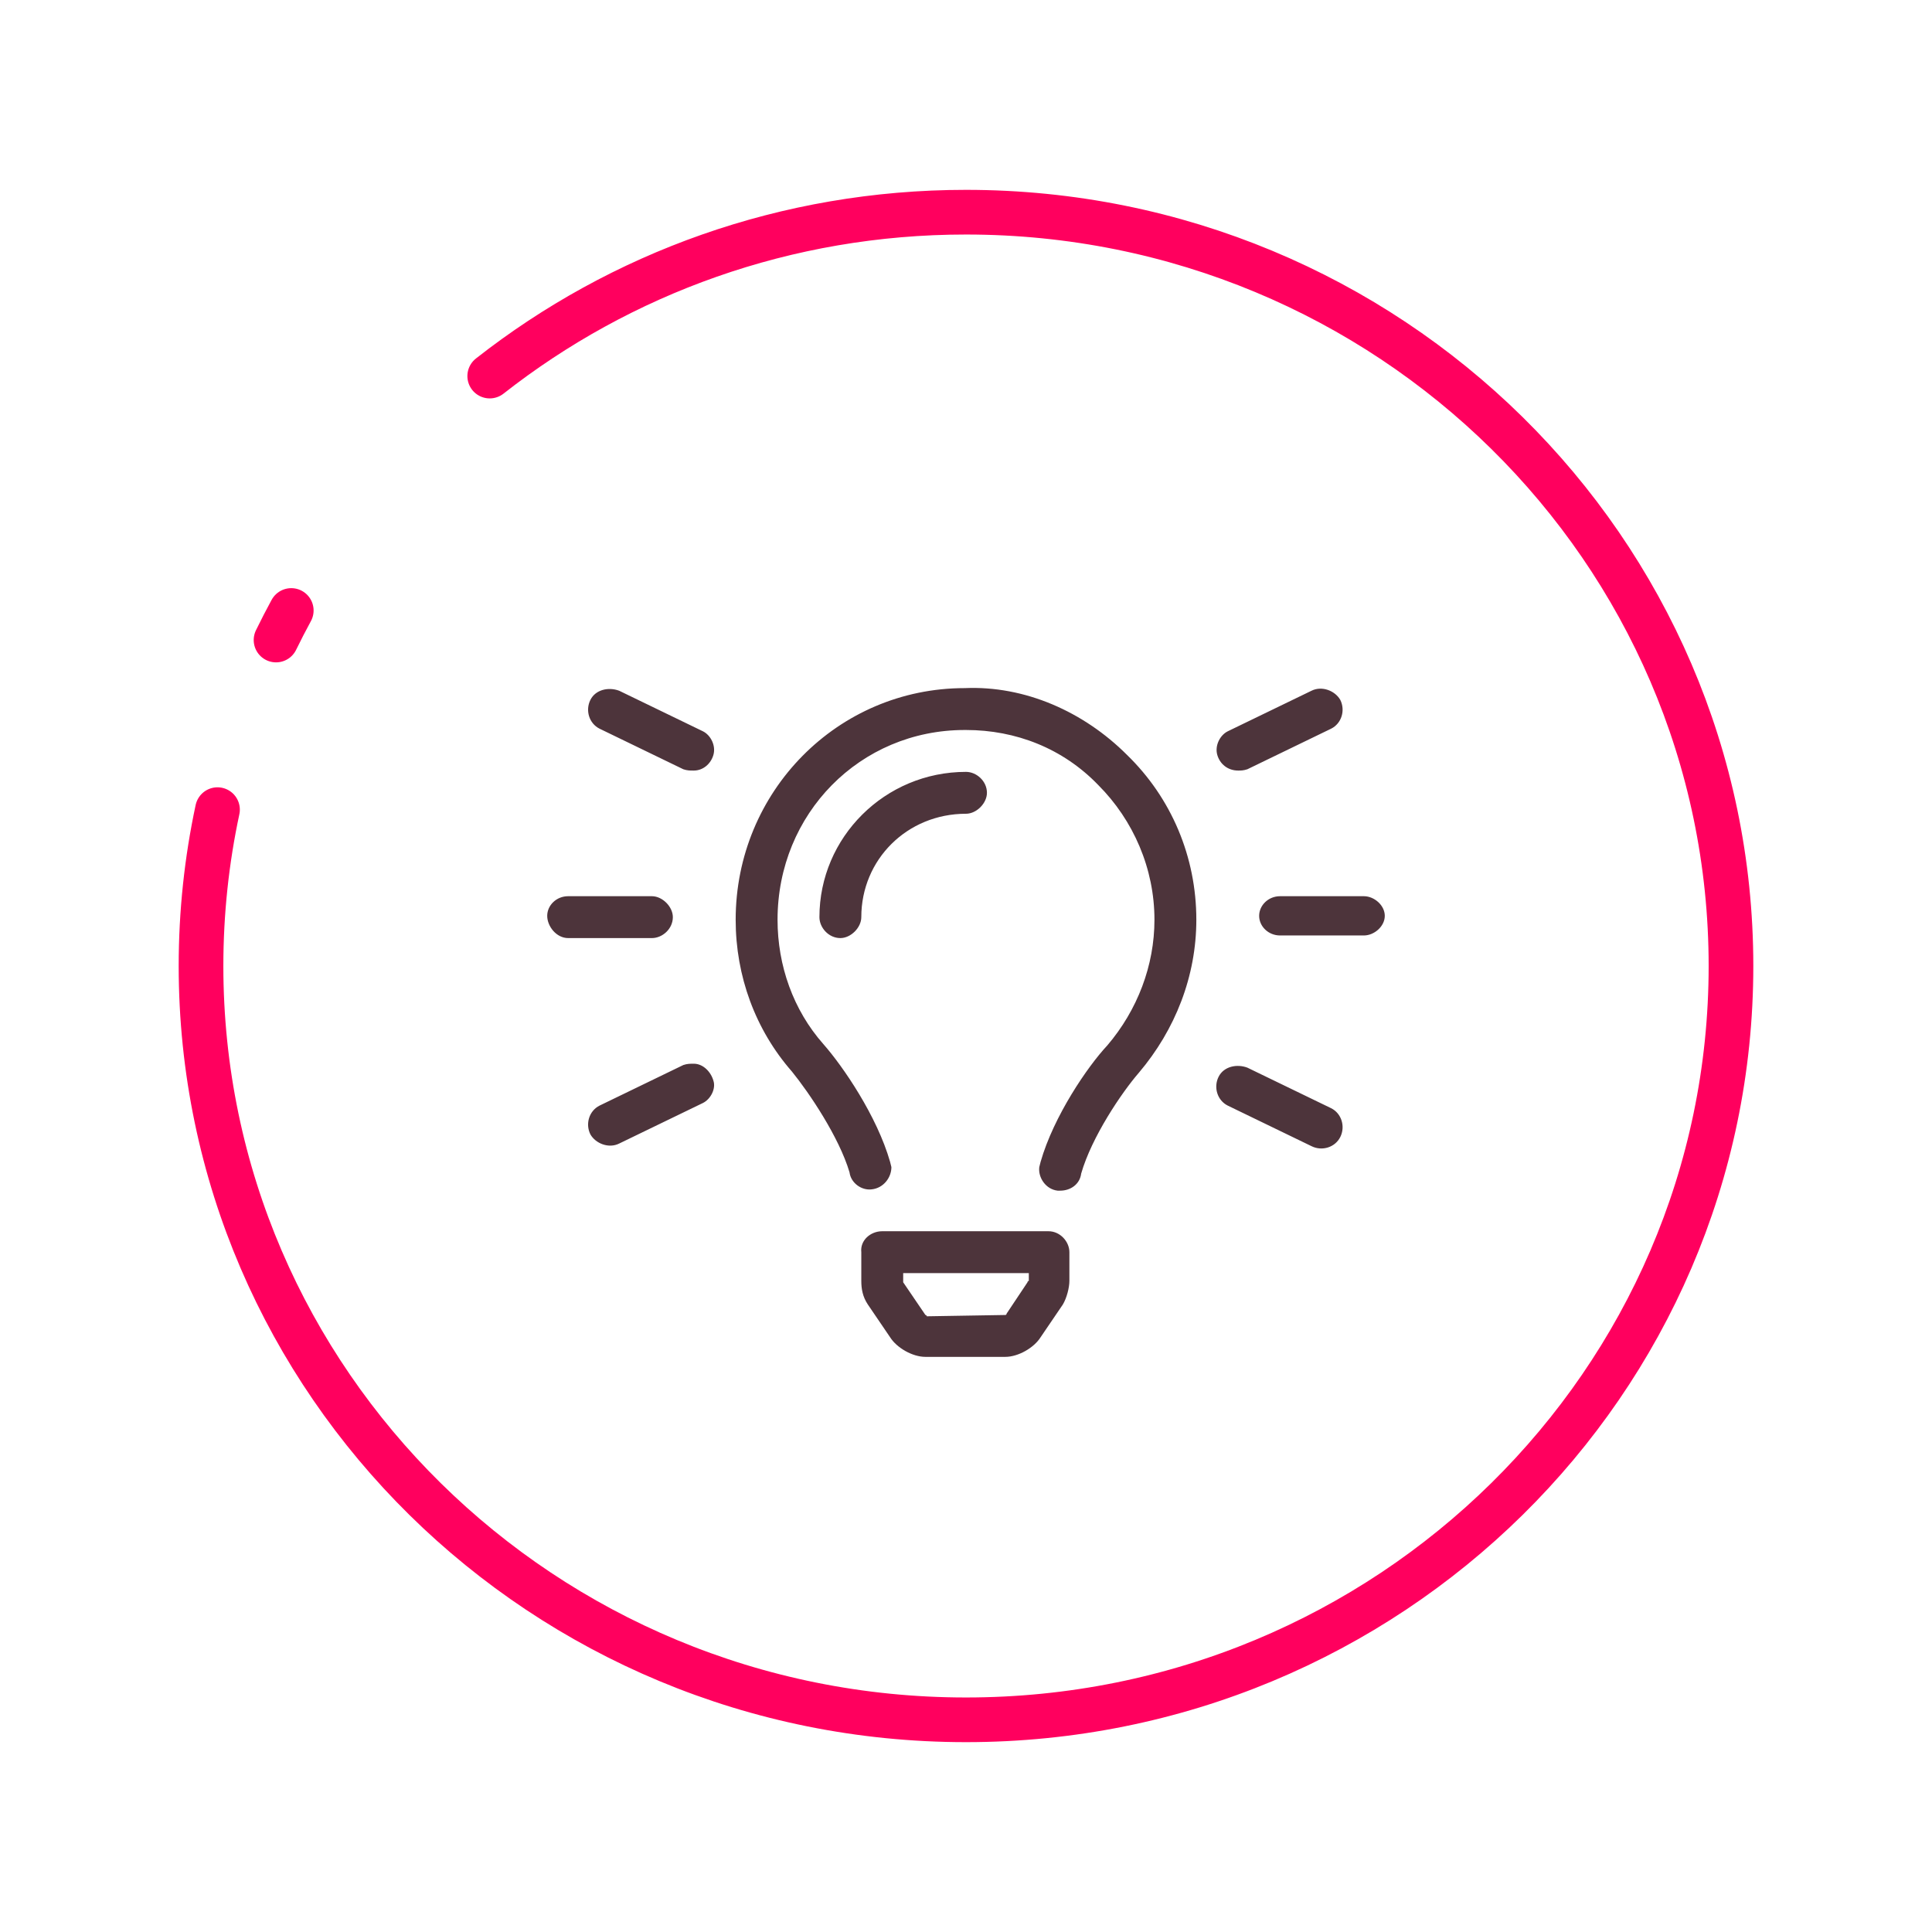
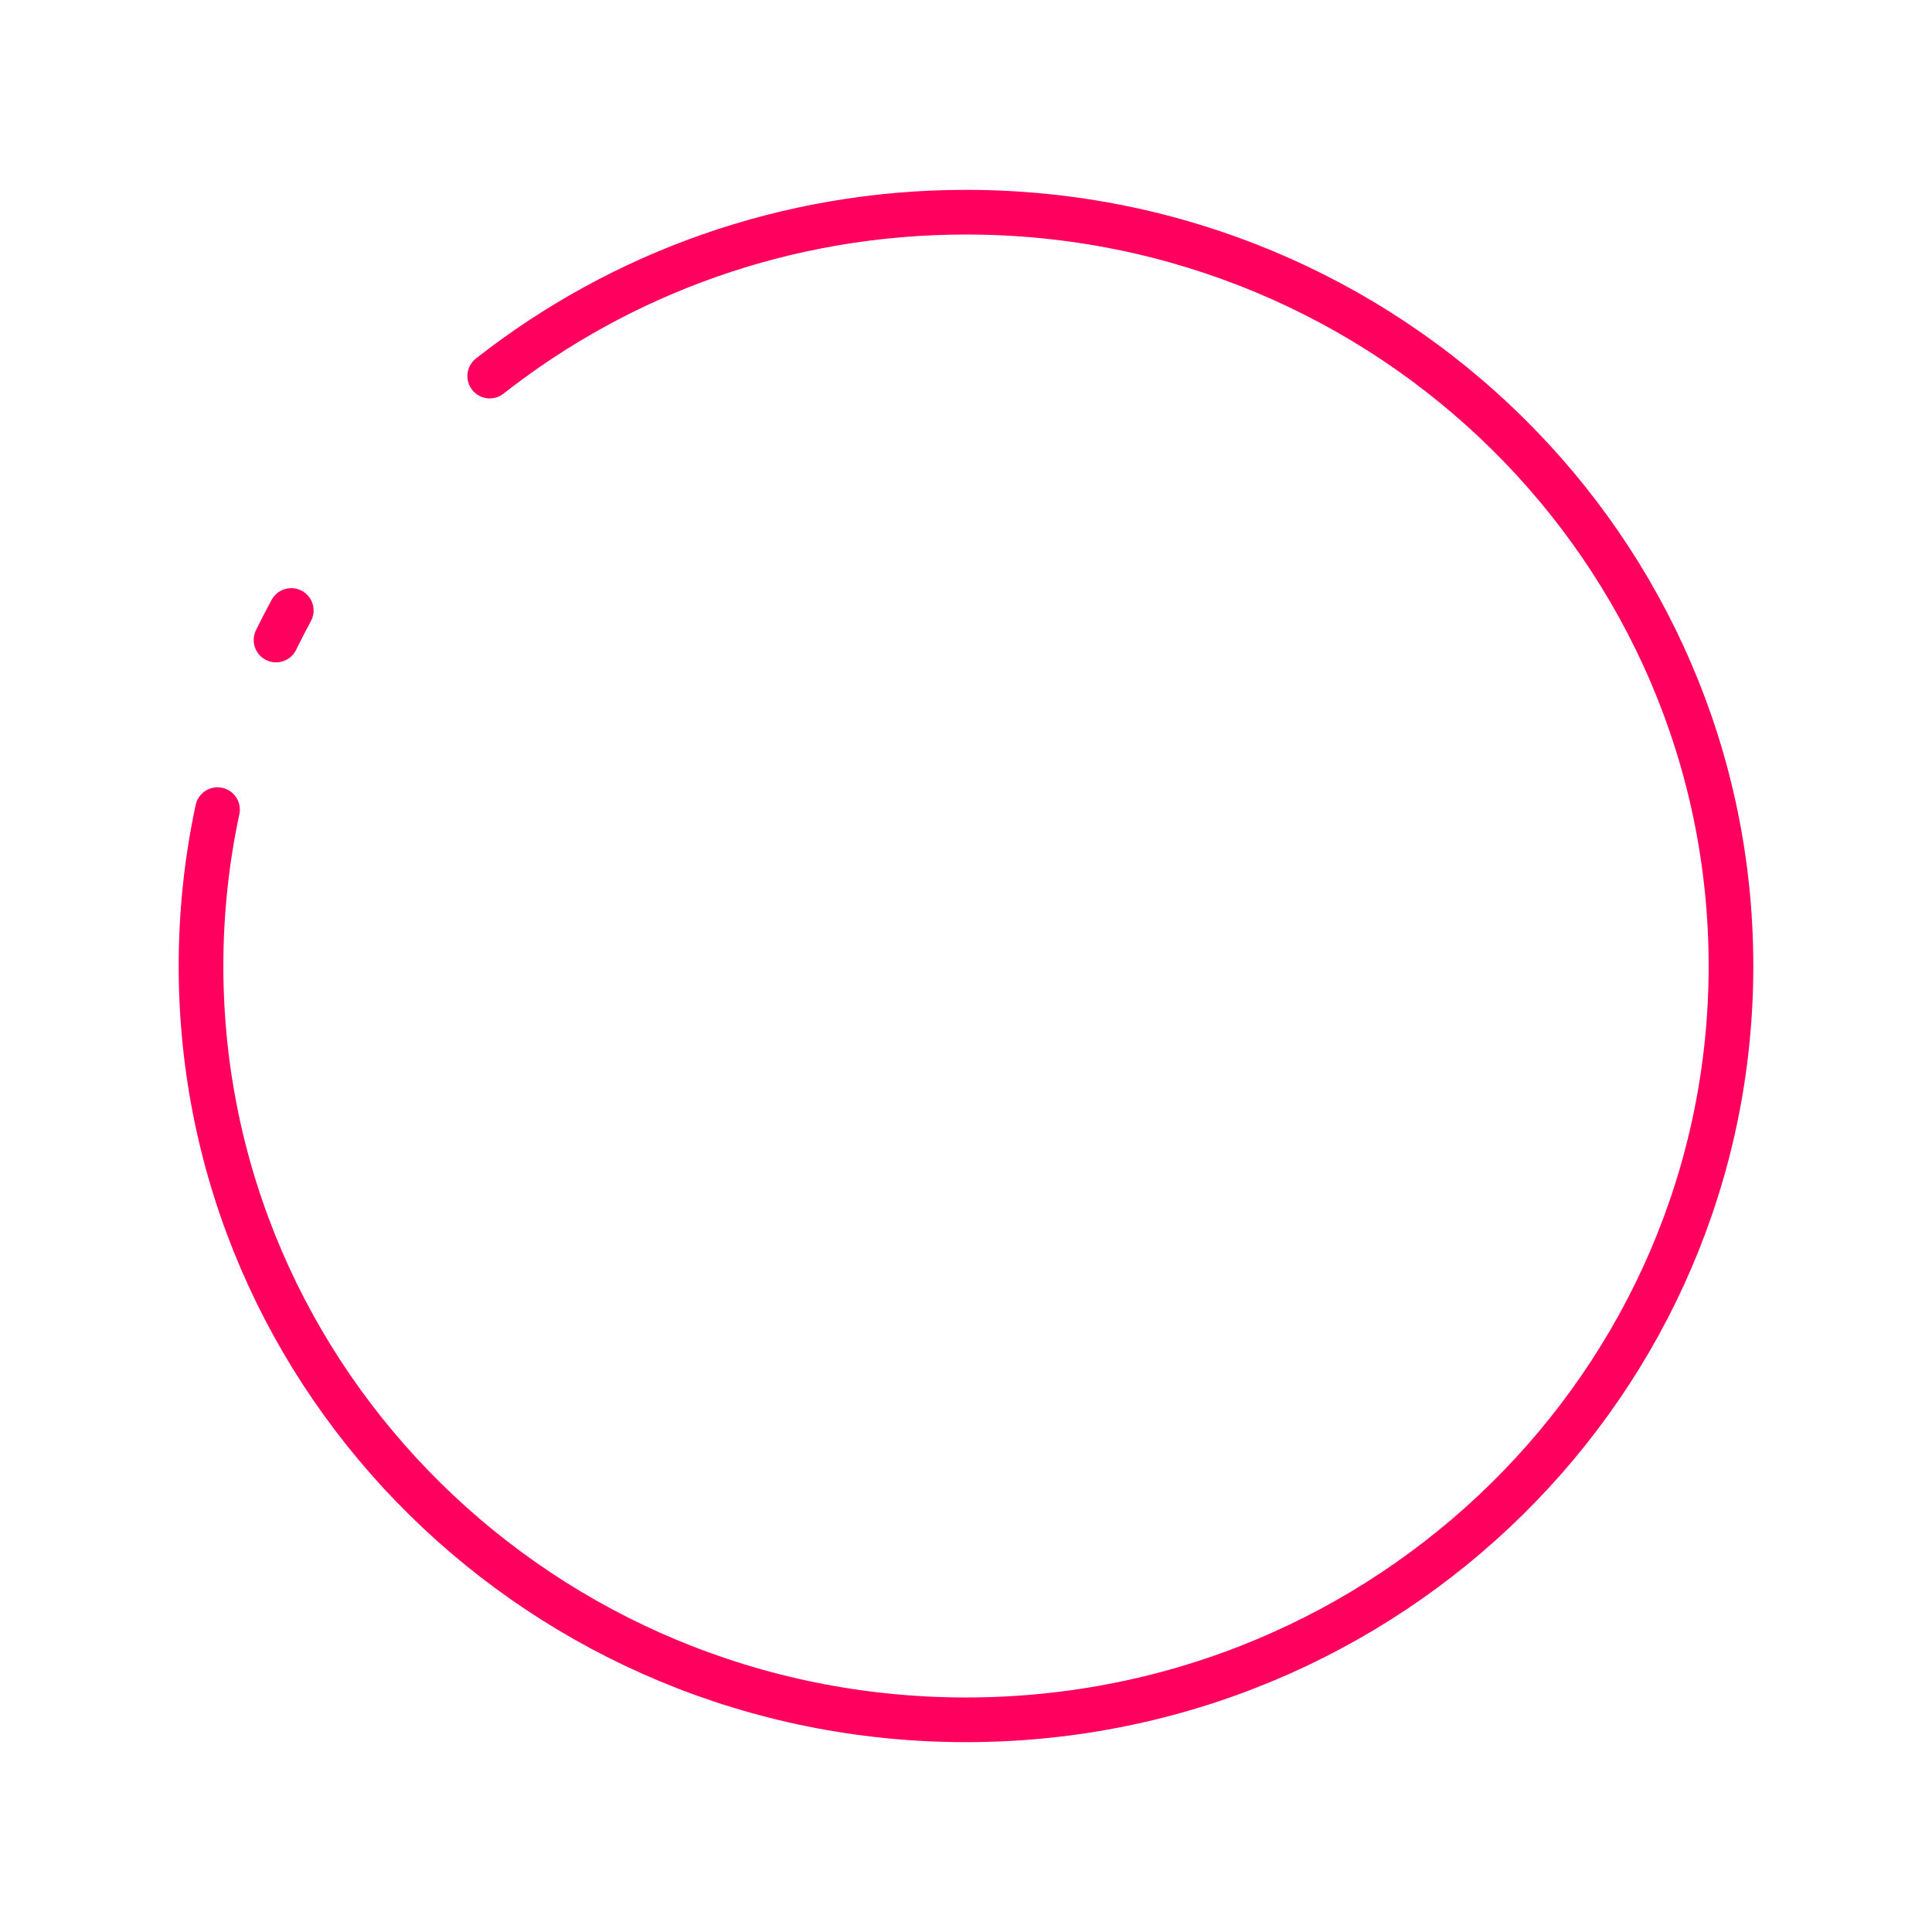
<svg xmlns="http://www.w3.org/2000/svg" width="173" height="173" viewBox="0 0 173 173" fill="none">
  <path d="M43.852 33.675C55.554 24.489 70.376 19 86.5 19C124.332 19 155 49.221 155 86.5C155 123.779 124.332 154 86.5 154C48.669 154 18 123.779 18 86.5C18 81.699 18.509 77.016 19.476 72.499M26.081 54.666C25.608 55.536 25.154 56.418 24.718 57.311" stroke="#FF005E" stroke-width="4" stroke-linecap="round" />
-   <path d="M62.945 65.484C63.648 65.836 64.117 66.773 63.883 67.594C63.648 68.414 62.945 69 62.125 69C61.773 69 61.539 69 61.188 68.883L53.688 65.25C52.75 64.781 52.398 63.609 52.867 62.672C53.336 61.734 54.508 61.5 55.445 61.852L62.945 65.484ZM62.125 95.25C62.945 95.25 63.648 95.953 63.883 96.773C64.117 97.477 63.648 98.414 62.945 98.766L55.445 102.398C54.508 102.867 53.336 102.398 52.867 101.578C52.398 100.641 52.75 99.469 53.688 99L61.188 95.367C61.539 95.25 61.773 95.25 62.125 95.25ZM110.875 69C109.938 69 109.234 68.414 109 67.594C108.766 66.773 109.234 65.836 109.938 65.484L117.438 61.852C118.375 61.383 119.547 61.852 120.016 62.672C120.484 63.609 120.133 64.781 119.195 65.25L111.695 68.883C111.344 69 111.109 69 110.875 69ZM60.25 82.125C60.25 83.18 59.312 84 58.375 84H50.875C49.82 84 49 82.945 49 82.008C49 81.07 49.82 80.25 50.875 80.25H58.375C59.312 80.25 60.25 81.188 60.25 82.125ZM122.125 80.25C123.062 80.25 124 81.07 124 82.008C124 82.945 123.062 83.766 122.125 83.766H114.625C113.57 83.766 112.75 82.945 112.75 82.008C112.75 81.07 113.57 80.25 114.625 80.25H122.125ZM119.195 99.234C120.133 99.703 120.484 100.875 120.016 101.812C119.547 102.75 118.375 103.102 117.438 102.633L109.938 99C109 98.531 108.648 97.359 109.117 96.422C109.586 95.484 110.758 95.25 111.695 95.602L119.195 99.234ZM86.383 61.617C91.773 61.383 97.047 63.727 100.914 67.594C104.898 71.461 107.125 76.734 107.125 82.359C107.125 87.398 105.25 92.203 101.969 96.07C100.445 97.828 97.75 101.812 96.812 105.094C96.695 106.031 95.875 106.617 94.938 106.617C94.938 106.617 94.82 106.617 94.703 106.617C93.648 106.5 92.945 105.445 93.062 104.508L93.18 104.039C94.352 99.938 97.398 95.484 99.156 93.609C101.852 90.445 103.375 86.461 103.375 82.359C103.375 77.789 101.5 73.453 98.336 70.289C95.172 67.008 90.953 65.367 86.5 65.367H86.383C77.008 65.367 69.625 72.867 69.625 82.359C69.625 86.461 71.031 90.445 73.727 93.492C75.484 95.484 78.531 99.938 79.703 104.039L79.82 104.508C79.82 105.445 79.117 106.383 78.062 106.5C77.125 106.617 76.188 105.914 76.07 104.977C75.133 101.812 72.438 97.828 70.914 95.953C67.633 92.203 65.875 87.398 65.875 82.359C65.875 70.875 75.016 61.617 86.383 61.617ZM93.883 110.25C94.938 110.25 95.758 111.187 95.758 112.125V114.703C95.758 115.289 95.523 116.227 95.172 116.812L93.18 119.742C92.594 120.68 91.188 121.5 90.016 121.5H82.867C81.695 121.5 80.289 120.68 79.703 119.742L77.711 116.812C77.242 116.109 77.125 115.406 77.125 114.703V112.125C77.008 111.07 77.945 110.25 79 110.25H93.883ZM92.008 114.82C92.008 114.82 92.008 114.703 92.125 114.703V114H80.875V114.82L82.867 117.75C82.867 117.75 82.984 117.75 82.984 117.867L90.016 117.75C90.016 117.75 90.133 117.75 90.133 117.633L92.008 114.82ZM88.375 70.992C88.375 71.93 87.438 72.867 86.5 72.867C81.227 72.867 77.125 76.969 77.125 82.125C77.125 83.062 76.188 84 75.25 84C74.195 84 73.375 83.062 73.375 82.125C73.375 74.977 79.234 69.117 86.5 69.117C87.438 69.117 88.375 69.938 88.375 70.992Z" fill="#4D343B" />
</svg>